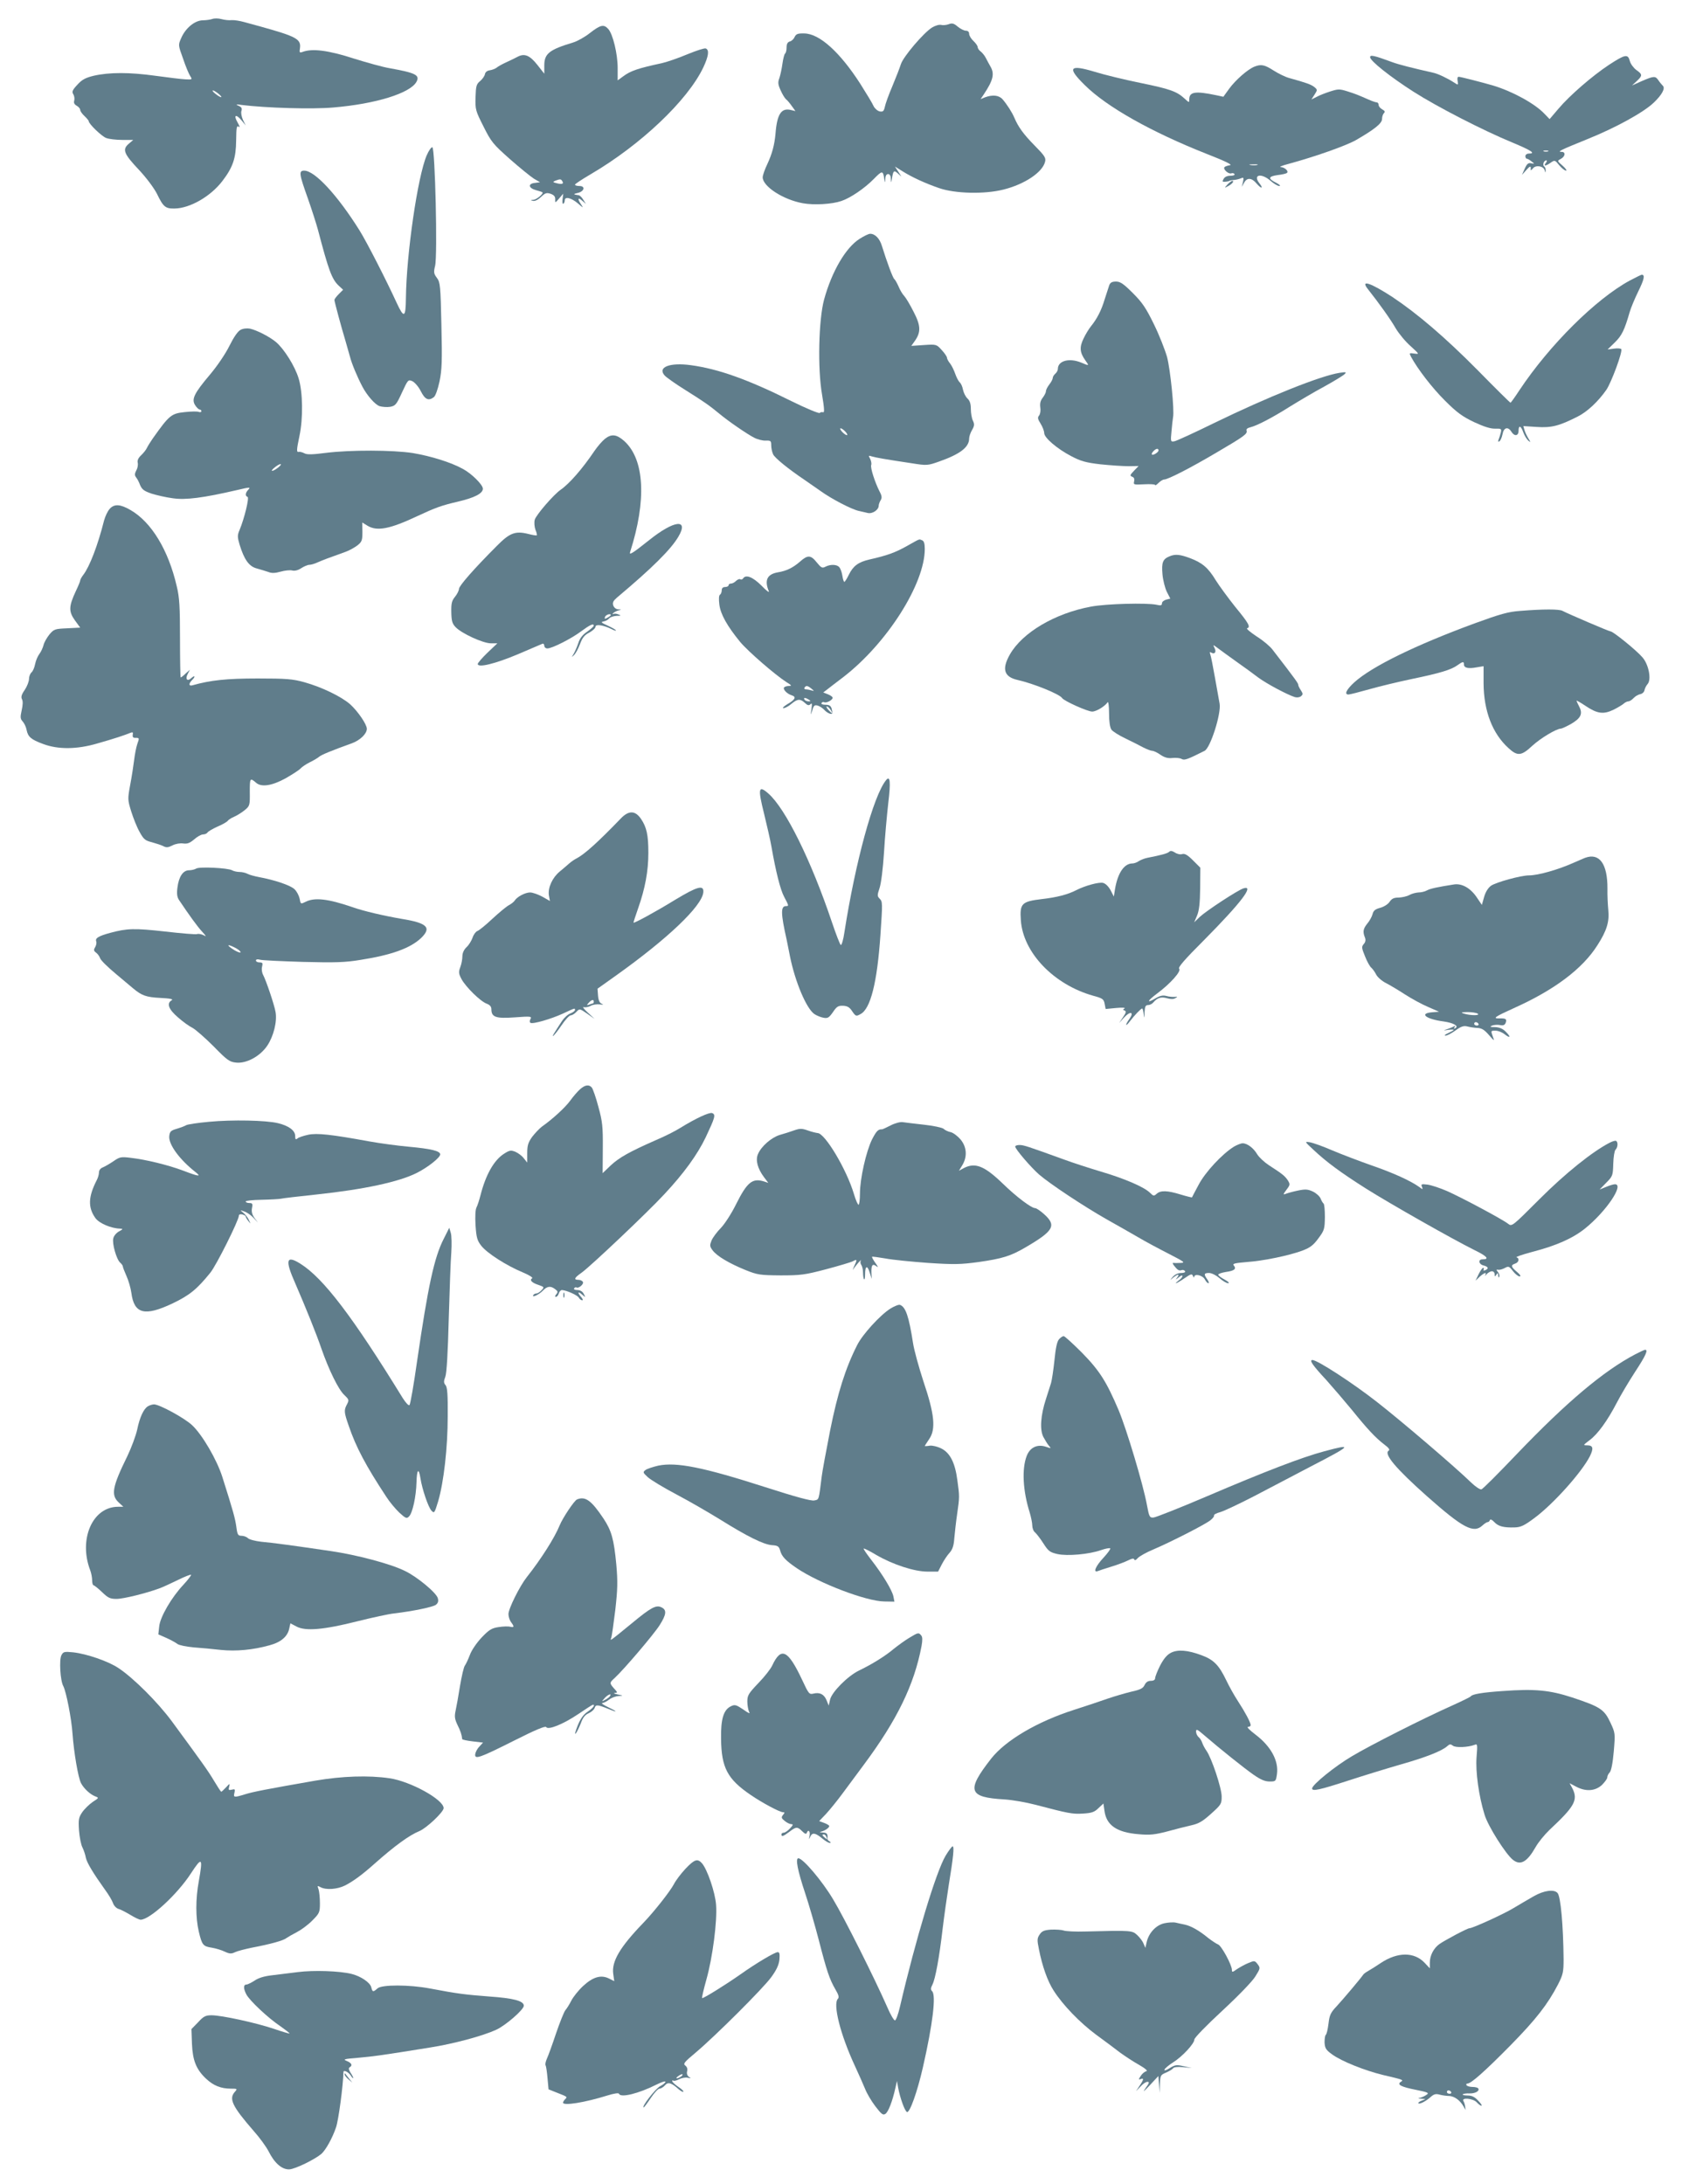
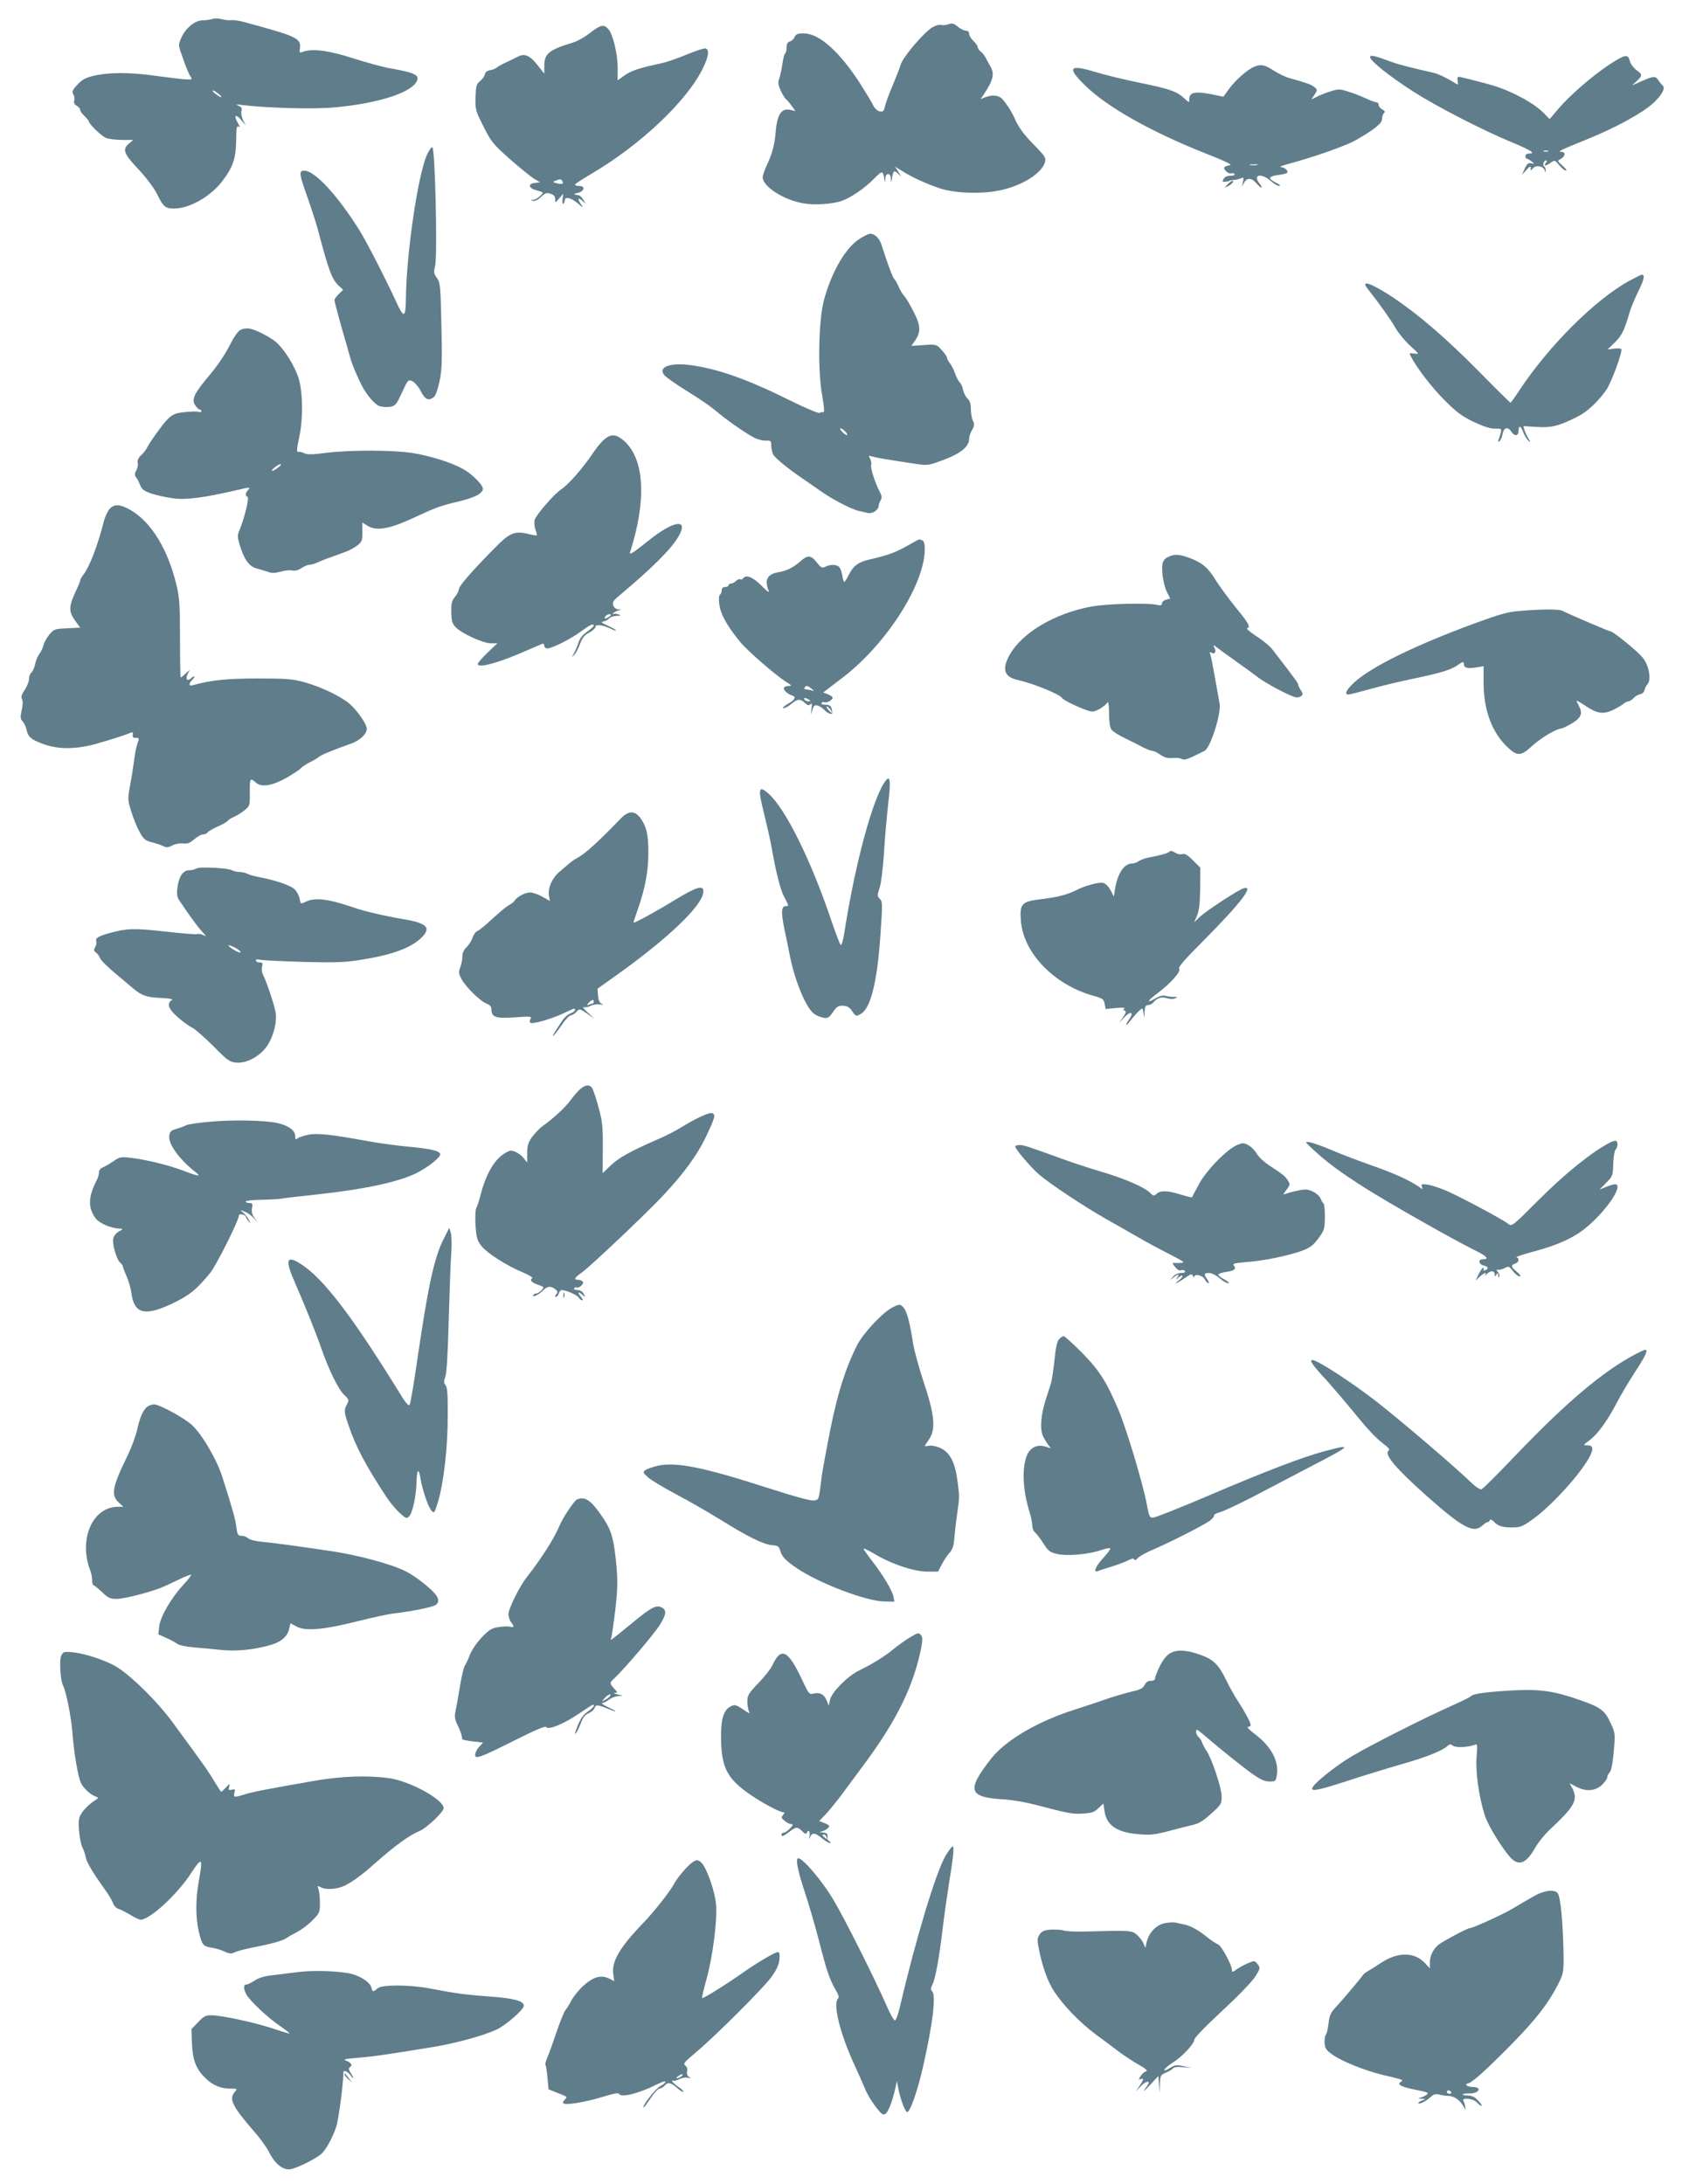
<svg xmlns="http://www.w3.org/2000/svg" version="1.0" width="994pt" height="1280pt" viewBox="0 0 994 1280" preserveAspectRatio="xMidYMid meet">
  <g transform="translate(0,1280) scale(0.1,-0.1)" fill="#607d8b" stroke="none">
    <path d="M1245 12689 c-11 -4 -37 -8 -57 -8 -47 -1 -101 -46 -126 -104 -18 -41 -18 -41 11 -121 15 -45 34 -90 42 -102 13 -20 12 -21 -28 -19 -23 1 -103 11 -177 21 -151 21 -269 21 -361 0 -49 -12 -69 -23 -96 -53 -29 -31 -33 -41 -23 -56 6 -10 8 -27 5 -37 -4 -13 1 -22 15 -30 11 -6 20 -17 20 -24 0 -7 11 -23 25 -36 14 -13 25 -27 25 -30 0 -16 77 -90 103 -99 16 -6 58 -11 93 -11 l65 0 -27 -23 c-38 -33 -29 -58 60 -152 44 -47 88 -106 106 -141 37 -77 50 -87 103 -86 90 1 212 71 281 162 61 80 79 133 80 237 1 78 3 89 16 80 8 -7 5 3 -8 26 -25 44 -9 51 25 10 l23 -28 -16 32 c-8 18 -13 42 -9 53 5 15 0 23 -17 30 -19 9 -16 10 17 5 146 -18 416 -26 538 -15 250 21 452 84 488 151 21 39 -6 52 -156 79 -38 6 -135 33 -215 58 -146 47 -239 59 -296 38 -19 -7 -20 -4 -16 22 7 53 -21 68 -233 127 -27 7 -70 19 -95 26 -25 7 -57 12 -72 11 -15 -2 -42 1 -60 6 -18 5 -42 5 -53 1z m36 -439 c31 -26 15 -26 -18 0 -14 11 -21 20 -15 20 5 0 20 -9 33 -20z" />
    <path d="M5560 12658 c-14 -5 -34 -7 -44 -4 -11 3 -35 -4 -53 -15 -50 -31 -169 -171 -183 -215 -7 -22 -29 -79 -50 -129 -21 -49 -41 -104 -44 -121 -6 -26 -11 -30 -30 -27 -13 3 -29 17 -36 31 -6 15 -42 74 -78 131 -119 185 -239 294 -328 295 -39 1 -48 -3 -57 -21 -5 -12 -18 -24 -28 -26 -13 -4 -19 -14 -19 -35 0 -17 -4 -33 -9 -36 -4 -3 -11 -29 -15 -58 -4 -29 -12 -67 -18 -85 -10 -26 -8 -39 7 -72 10 -23 24 -46 32 -53 8 -6 23 -24 34 -40 l21 -29 -25 6 c-58 15 -83 -23 -92 -140 -6 -65 -20 -117 -48 -177 -15 -31 -27 -66 -27 -77 0 -53 119 -131 235 -152 65 -12 171 -6 226 13 54 18 137 75 190 129 50 51 54 51 62 -1 4 -24 4 -24 6 3 0 17 7 27 16 27 9 0 16 -10 16 -27 2 -27 2 -27 6 -3 8 51 12 54 35 34 l21 -19 -19 30 -19 29 45 -28 c56 -35 132 -70 213 -98 94 -33 267 -37 378 -9 124 31 229 101 244 163 6 23 -2 35 -62 96 -65 66 -95 108 -118 162 -13 31 -43 78 -69 108 -21 24 -58 28 -102 12 l-27 -11 19 28 c55 83 64 120 39 163 -8 14 -20 36 -27 50 -7 14 -21 31 -30 38 -10 7 -18 19 -18 26 0 7 -11 23 -25 36 -14 13 -25 32 -25 42 0 11 -7 18 -19 18 -11 0 -32 11 -48 24 -22 19 -33 22 -53 14z" />
    <path d="M3458 12607 c-30 -24 -75 -49 -99 -56 -139 -42 -169 -65 -169 -134 l0 -49 -40 51 c-45 57 -76 70 -117 48 -15 -8 -46 -23 -68 -33 -22 -10 -47 -24 -55 -31 -8 -6 -26 -13 -40 -15 -15 -2 -26 -11 -28 -23 -2 -11 -15 -29 -28 -40 -22 -18 -25 -29 -27 -95 -2 -72 0 -79 47 -172 45 -90 56 -103 154 -190 58 -51 122 -103 141 -115 l36 -21 -30 -4 c-42 -4 -38 -30 5 -42 19 -5 37 -11 39 -13 9 -7 -34 -43 -53 -44 -18 -1 -19 -2 -3 -6 12 -3 30 6 48 23 25 24 33 26 57 18 19 -7 27 -16 26 -33 -1 -21 0 -21 23 6 l24 28 -4 -32 c-2 -18 0 -30 5 -27 4 3 8 12 8 20 0 24 38 15 77 -18 31 -27 34 -29 20 -8 -24 34 -21 47 5 24 l22 -19 -16 25 c-8 14 -21 26 -27 26 -32 4 -33 7 -6 13 39 8 48 41 11 41 -14 0 -26 3 -26 8 0 4 41 31 92 61 292 171 568 432 660 626 31 66 36 103 14 111 -7 3 -56 -13 -107 -34 -52 -22 -119 -45 -149 -52 -140 -30 -184 -45 -227 -77 l-33 -24 0 73 c0 82 -28 198 -55 228 -26 29 -45 25 -107 -23z m-163 -868 c11 -16 0 -21 -31 -13 -25 6 -26 8 -9 15 28 11 33 10 40 -2z" />
    <path d="M8030 12465 c0 -22 119 -116 255 -203 138 -88 406 -226 578 -297 113 -47 140 -65 97 -65 -11 0 -20 -7 -20 -15 0 -8 4 -15 8 -15 5 0 17 -7 28 -16 19 -15 19 -15 -2 -11 -17 4 -25 -3 -38 -32 l-16 -36 25 28 c23 26 29 27 26 2 -1 -5 5 -2 13 8 17 22 63 14 69 -11 4 -16 5 -16 6 0 0 9 -3 19 -9 23 -11 7 -2 35 12 35 6 0 5 -6 -2 -15 -17 -20 0 -19 29 2 23 16 25 15 50 -16 14 -17 32 -31 39 -31 7 0 -2 13 -20 29 -32 28 -32 28 -10 40 26 14 29 41 5 41 -29 0 -9 10 149 74 169 68 332 158 391 215 47 45 68 83 53 98 -6 6 -18 20 -26 32 -18 27 -27 26 -97 -4 l-58 -26 28 26 c34 32 34 39 -3 65 -16 12 -34 36 -38 53 -11 42 -27 39 -122 -23 -97 -64 -230 -179 -296 -257 l-52 -61 -29 30 c-56 60 -187 132 -303 167 -66 19 -190 51 -201 51 -7 0 -9 -10 -6 -25 4 -25 4 -25 -22 -8 -37 24 -93 51 -122 57 -120 27 -203 48 -240 62 -105 39 -129 44 -129 29z m1043 -552 c-7 -2 -19 -2 -25 0 -7 3 -2 5 12 5 14 0 19 -2 13 -5z" />
    <path d="M7351 12409 c-39 -16 -110 -78 -147 -129 l-34 -47 -42 9 c-124 26 -158 20 -158 -25 0 -20 -1 -19 -27 5 -46 42 -83 56 -259 92 -93 19 -213 48 -267 65 -150 45 -165 26 -59 -78 129 -128 391 -275 712 -402 110 -43 155 -65 139 -67 -13 -2 -28 -7 -32 -11 -12 -11 23 -43 39 -37 7 3 16 1 19 -4 4 -6 -7 -10 -24 -10 -19 0 -34 -7 -40 -19 -9 -15 -7 -18 12 -16 12 1 22 4 22 5 0 1 11 4 25 5 14 1 33 6 43 10 16 7 17 4 12 -21 l-7 -29 14 25 c17 31 45 28 73 -6 28 -32 42 -31 16 2 -40 51 11 62 66 14 18 -16 41 -30 51 -30 9 0 2 8 -17 18 -51 25 -49 38 7 46 27 3 52 9 55 13 11 10 -14 33 -37 34 -11 0 8 9 44 18 158 43 339 107 397 140 109 63 153 98 153 124 0 13 5 28 11 34 8 8 5 14 -10 22 -12 7 -21 18 -21 26 0 8 -5 15 -11 15 -6 0 -27 7 -47 16 -66 29 -76 33 -126 49 -45 14 -53 14 -100 -1 -28 -9 -64 -23 -80 -32 l-30 -15 18 28 c18 28 18 29 -1 45 -19 15 -47 25 -148 53 -22 6 -63 26 -91 44 -53 34 -73 38 -113 22z m17 -576 c-10 -2 -28 -2 -40 0 -13 2 -5 4 17 4 22 1 32 -1 23 -4z" />
    <path d="M2501 11890 c-53 -123 -119 -578 -122 -836 -1 -116 -11 -122 -54 -29 -62 135 -175 356 -218 425 -129 206 -262 350 -324 350 -33 0 -30 -19 21 -162 24 -68 50 -150 59 -183 63 -240 82 -292 123 -330 l25 -23 -26 -26 c-14 -14 -25 -29 -25 -34 0 -10 42 -165 64 -237 8 -27 20 -70 27 -95 10 -40 42 -117 73 -176 27 -51 73 -104 100 -114 16 -5 45 -7 63 -4 31 6 37 14 69 84 35 75 36 77 61 66 13 -6 36 -32 49 -58 25 -50 46 -59 77 -35 9 7 23 45 33 92 14 67 16 121 11 329 -5 232 -7 251 -26 277 -19 25 -20 34 -11 71 15 58 0 690 -16 695 -6 2 -21 -19 -33 -47z" />
    <path d="M7194 11719 c-19 -22 -19 -22 3 -10 24 12 39 31 25 31 -5 0 -17 -10 -28 -21z" />
    <path d="M5039 11401 c-82 -51 -164 -192 -209 -356 -32 -117 -39 -405 -12 -558 13 -78 15 -106 6 -103 -6 2 -15 1 -20 -4 -5 -4 -80 27 -167 70 -253 126 -426 188 -588 210 -124 17 -198 -12 -153 -61 10 -11 65 -50 123 -86 110 -69 137 -88 199 -139 53 -44 161 -118 202 -139 19 -10 50 -18 67 -17 30 1 33 -1 33 -28 0 -16 5 -39 11 -52 9 -21 89 -86 184 -150 22 -15 65 -45 95 -66 62 -45 181 -107 223 -116 15 -3 38 -9 52 -12 28 -7 65 18 65 43 0 7 5 21 11 31 9 14 8 26 -6 52 -27 53 -55 139 -49 155 3 7 0 23 -6 36 -11 20 -11 21 11 14 24 -7 74 -16 234 -40 87 -14 93 -13 158 10 123 43 177 84 177 135 0 12 8 35 17 50 14 24 15 34 5 55 -7 14 -12 45 -12 69 0 30 -6 48 -20 61 -11 10 -22 33 -26 51 -3 18 -12 38 -20 44 -7 7 -18 28 -25 48 -7 20 -20 48 -30 61 -11 13 -19 29 -19 35 0 6 -14 27 -31 45 -30 33 -31 34 -104 29 l-74 -5 20 28 c37 52 36 90 -6 171 -20 40 -45 82 -55 93 -11 11 -26 37 -34 57 -9 20 -20 39 -24 42 -9 5 -45 104 -73 194 -13 44 -40 72 -69 72 -9 0 -36 -13 -61 -29z m-84 -1131 c10 -11 14 -20 8 -20 -5 0 -18 9 -28 20 -10 11 -14 20 -8 20 5 0 18 -9 28 -20z" />
    <path d="M9552 11156 c-199 -108 -471 -378 -647 -643 -26 -40 -50 -73 -52 -73 -3 0 -89 85 -191 189 -193 195 -355 333 -502 431 -128 83 -188 103 -144 47 68 -86 135 -180 164 -231 19 -32 59 -80 88 -105 51 -47 52 -47 21 -43 -30 4 -31 4 -19 -19 38 -71 125 -184 200 -258 69 -69 101 -92 170 -125 58 -27 97 -39 123 -38 36 1 38 -1 33 -23 -3 -13 -9 -31 -13 -41 -4 -11 -3 -15 5 -10 6 4 14 22 18 41 7 40 32 47 52 15 17 -28 42 -26 42 5 0 35 14 31 28 -9 7 -19 20 -40 29 -48 15 -12 15 -11 1 12 -9 14 -19 36 -23 49 l-7 24 78 -5 c87 -6 132 6 239 60 57 28 122 89 170 158 29 43 96 223 87 238 -2 4 -22 6 -42 3 l-38 -5 43 42 c40 39 56 72 86 176 7 25 30 80 51 123 35 71 40 97 20 97 -4 0 -35 -16 -70 -34z" />
-     <path d="M6501 11128 c-4 -13 -16 -50 -27 -83 -19 -64 -45 -114 -80 -157 -12 -15 -32 -47 -44 -73 -24 -50 -22 -80 11 -127 24 -33 23 -33 -24 -13 -70 29 -137 11 -137 -37 0 -9 -7 -21 -15 -28 -8 -7 -15 -18 -15 -25 0 -7 -9 -24 -20 -38 -11 -14 -20 -32 -20 -40 0 -8 -9 -25 -19 -38 -13 -17 -17 -33 -14 -56 3 -19 0 -39 -7 -48 -10 -12 -8 -21 9 -48 12 -19 21 -44 21 -55 0 -27 74 -91 158 -135 55 -29 85 -38 172 -48 58 -6 132 -11 164 -11 l59 1 -27 -28 c-24 -25 -25 -29 -10 -35 11 -4 14 -13 11 -27 -5 -20 -2 -20 59 -17 35 2 64 0 64 -4 0 -5 9 1 20 12 11 11 26 20 33 20 22 0 153 67 307 158 162 95 183 110 176 129 -3 8 5 15 22 19 40 10 127 55 233 122 52 32 141 85 199 116 58 32 112 65 120 73 13 13 10 14 -30 8 -113 -18 -417 -140 -730 -292 -118 -58 -225 -107 -237 -109 -22 -4 -23 -2 -17 58 3 35 7 72 9 82 9 42 -16 282 -35 354 -12 42 -46 129 -77 192 -46 94 -67 126 -123 182 -55 55 -74 68 -99 68 -24 0 -34 -6 -40 -22z m289 -968 c0 -5 -9 -14 -20 -20 -22 -12 -27 -1 -8 18 14 14 28 16 28 2z" />
    <path d="M1410 10867 c-16 -8 -39 -41 -65 -93 -23 -47 -72 -119 -115 -170 -93 -110 -109 -144 -86 -179 9 -14 21 -25 26 -25 6 0 10 -4 10 -10 0 -5 -7 -7 -15 -4 -9 4 -45 3 -82 -1 -79 -8 -91 -18 -188 -155 -13 -19 -29 -44 -34 -55 -5 -11 -20 -30 -34 -43 -16 -15 -23 -30 -20 -43 3 -11 0 -32 -8 -45 -10 -20 -11 -29 -1 -42 7 -9 15 -24 18 -32 14 -38 24 -46 73 -63 29 -9 85 -22 124 -27 75 -11 178 2 380 49 72 17 77 17 62 1 -18 -19 -19 -37 -4 -42 11 -4 -19 -127 -47 -194 -13 -30 -13 -41 0 -85 27 -88 55 -128 100 -140 23 -6 53 -16 69 -21 19 -8 40 -7 72 2 24 7 55 10 67 7 15 -4 35 1 53 13 17 11 38 20 48 20 11 0 33 7 50 15 30 13 58 24 162 61 23 8 54 26 70 38 26 21 29 29 29 79 l-1 55 31 -19 c56 -34 132 -19 291 56 107 50 143 63 238 85 98 23 147 48 147 76 0 23 -65 88 -117 116 -71 39 -187 75 -294 93 -116 18 -365 19 -509 1 -77 -10 -110 -11 -125 -3 -11 6 -26 10 -32 9 -16 -4 -16 7 2 93 22 103 20 258 -5 338 -22 72 -85 172 -132 212 -38 32 -113 70 -153 79 -17 3 -41 1 -55 -7z m220 -807 c-33 -26 -52 -25 -21 0 13 11 28 20 35 20 6 0 0 -9 -14 -20z" />
    <path d="M3545 10228 c-15 -12 -43 -44 -62 -72 -68 -101 -145 -190 -197 -226 -42 -29 -145 -149 -152 -176 -4 -15 -2 -41 4 -58 7 -16 10 -31 8 -33 -2 -2 -24 1 -50 8 -76 19 -109 6 -184 -70 -136 -136 -222 -235 -222 -252 0 -9 -10 -30 -23 -46 -19 -23 -23 -39 -22 -90 1 -51 5 -67 25 -88 35 -37 161 -95 207 -95 l38 0 -58 -55 c-31 -30 -57 -60 -57 -66 0 -24 102 1 233 56 72 31 138 59 145 62 6 3 12 -2 12 -11 0 -9 8 -16 18 -16 28 0 142 58 199 101 50 37 73 48 73 32 -1 -5 -18 -20 -39 -35 -26 -17 -43 -39 -51 -65 -7 -21 -19 -49 -27 -63 -14 -23 -14 -24 1 -9 9 8 25 37 35 64 14 38 27 54 55 68 20 11 36 26 36 34 0 17 46 10 93 -13 15 -8 27 -12 27 -9 0 4 -21 16 -47 28 -38 17 -44 22 -26 25 12 2 27 10 33 18 7 8 27 14 44 15 26 0 28 2 11 8 -11 5 -24 6 -30 3 -7 -3 -7 -1 0 6 6 5 19 12 30 15 19 4 18 5 -2 6 -13 1 -24 10 -29 23 -5 17 0 27 22 46 206 173 316 282 360 357 63 107 -25 97 -171 -20 -98 -78 -119 -91 -112 -70 97 302 85 542 -34 650 -45 40 -75 44 -114 13z m35 -1033 c0 -2 -9 -9 -20 -15 -16 -9 -18 -8 -14 5 5 13 34 22 34 10z" />
    <path d="M643 9818 c-12 -13 -26 -43 -33 -68 -37 -147 -85 -271 -122 -319 -10 -13 -18 -28 -18 -33 0 -5 -12 -34 -26 -63 -41 -88 -42 -118 -6 -169 l32 -44 -76 -4 c-73 -3 -78 -5 -105 -37 -15 -19 -31 -47 -34 -62 -4 -15 -14 -38 -24 -51 -10 -13 -21 -39 -25 -59 -4 -21 -13 -42 -21 -49 -8 -7 -15 -24 -15 -39 0 -14 -11 -43 -25 -64 -19 -27 -23 -42 -16 -55 6 -11 5 -34 -2 -65 -9 -40 -8 -50 6 -65 9 -10 20 -32 23 -50 8 -40 26 -56 97 -82 88 -33 198 -32 317 3 99 28 162 49 193 62 15 6 18 4 15 -11 -2 -14 3 -19 18 -18 21 0 21 -2 9 -35 -7 -20 -15 -63 -19 -96 -4 -33 -14 -98 -23 -145 -15 -82 -15 -87 6 -155 12 -38 33 -92 49 -120 24 -44 33 -51 73 -61 25 -7 56 -17 67 -23 17 -9 28 -8 53 5 18 9 45 14 63 11 24 -3 38 2 64 24 18 16 41 29 52 29 10 0 22 5 26 11 3 6 30 22 59 35 29 12 56 28 60 34 3 5 21 17 38 24 18 8 45 25 62 39 29 24 30 28 29 106 0 82 1 85 38 53 31 -26 92 -17 172 27 40 23 79 48 87 57 7 8 31 25 53 36 23 11 48 26 56 33 14 12 75 37 192 79 49 18 88 56 88 85 0 26 -52 102 -97 143 -52 46 -166 101 -269 130 -69 19 -104 22 -274 22 -182 0 -276 -10 -382 -40 -22 -6 -23 9 -3 30 22 21 18 32 -4 12 -24 -22 -37 -5 -20 26 l12 23 -25 -22 c-13 -13 -26 -23 -29 -23 -2 0 -4 102 -4 227 0 187 -3 242 -19 307 -49 213 -149 377 -271 447 -60 35 -95 37 -122 7z" />
    <path d="M5315 9600 c-68 -38 -114 -55 -220 -79 -65 -15 -95 -38 -120 -89 -11 -23 -23 -41 -26 -42 -4 0 -9 16 -12 36 -3 20 -11 42 -18 50 -14 17 -52 18 -81 3 -19 -10 -25 -7 -51 25 -35 44 -53 45 -98 5 -40 -35 -79 -55 -130 -63 -63 -11 -80 -46 -53 -111 4 -11 -15 4 -43 33 -51 51 -92 67 -108 42 -4 -6 -11 -8 -16 -5 -5 4 -16 -1 -25 -9 -8 -9 -22 -16 -30 -16 -8 0 -14 -4 -14 -10 0 -5 -9 -10 -20 -10 -13 0 -20 -7 -20 -19 0 -11 -5 -23 -10 -26 -7 -4 -8 -26 -4 -58 7 -57 46 -126 122 -219 47 -56 205 -193 272 -236 30 -18 32 -22 13 -22 -12 0 -24 -4 -28 -9 -7 -12 19 -38 46 -46 28 -9 19 -26 -27 -52 -21 -13 -31 -23 -22 -23 9 0 30 11 46 25 36 30 52 31 79 6 16 -15 23 -17 33 -8 9 9 10 3 6 -28 -6 -40 -6 -40 5 -7 8 28 13 32 32 27 12 -4 29 -15 38 -25 16 -18 43 -30 47 -20 1 3 -1 15 -4 28 -5 16 -14 22 -36 22 -17 0 -27 4 -23 10 4 6 10 8 15 5 12 -7 50 12 50 26 0 5 -12 14 -27 20 l-28 11 21 16 c12 9 56 44 99 76 255 198 475 545 475 749 0 32 -5 47 -16 51 -19 7 -7 12 -89 -34z m-559 -836 c17 -14 17 -15 1 -10 -10 3 -25 6 -33 6 -9 0 -12 5 -9 10 9 14 18 13 41 -6z m-16 -64 c13 -8 13 -10 -2 -10 -9 0 -20 5 -23 10 -8 13 5 13 25 0z m128 -60 c7 -11 11 -20 9 -20 -2 0 -12 9 -22 20 -10 11 -14 20 -9 20 5 0 15 -9 22 -20z" />
    <path d="M6855 9540 c-40 -16 -48 -36 -42 -105 3 -35 15 -82 26 -104 l20 -39 -24 -6 c-14 -4 -25 -13 -25 -22 0 -12 -7 -14 -32 -8 -58 12 -295 6 -384 -11 -211 -39 -402 -152 -475 -280 -49 -86 -35 -132 46 -150 93 -21 246 -83 260 -106 11 -17 149 -79 176 -79 24 0 74 30 91 55 4 5 8 -24 8 -65 0 -48 5 -83 14 -96 8 -11 45 -34 83 -52 37 -18 85 -42 105 -53 20 -10 43 -19 51 -19 8 0 30 -10 48 -23 25 -17 45 -22 71 -19 20 2 44 0 54 -6 16 -9 35 -2 134 48 34 17 98 218 88 276 -3 16 -15 84 -27 151 -12 68 -24 130 -28 139 -4 12 -3 15 5 10 21 -13 33 3 20 27 -11 21 -9 20 23 -4 19 -14 68 -50 109 -79 41 -29 98 -70 125 -91 49 -36 167 -99 213 -114 13 -4 29 -2 37 5 12 10 12 15 -1 35 -9 13 -15 27 -15 30 2 8 -12 28 -151 208 -15 20 -57 55 -94 78 -36 24 -61 45 -55 47 22 7 10 29 -69 125 -43 54 -95 125 -115 157 -44 73 -79 102 -150 129 -59 22 -87 25 -120 11z" />
    <path d="M8910 9220 c-71 -5 -116 -18 -270 -74 -347 -128 -598 -251 -702 -344 -47 -43 -61 -72 -35 -72 8 0 63 14 123 31 60 17 172 44 249 60 164 34 230 54 266 80 32 23 39 24 39 5 0 -20 25 -26 73 -17 l42 7 0 -100 c1 -163 52 -295 146 -380 53 -49 76 -46 140 14 48 44 141 100 167 100 5 0 31 12 57 26 59 34 73 60 51 102 -9 17 -16 33 -16 36 0 2 23 -11 50 -29 71 -48 107 -53 167 -24 26 13 54 30 61 37 7 6 19 12 26 12 7 0 21 9 30 19 10 11 28 21 39 23 12 2 23 12 25 23 2 11 10 27 18 36 24 26 7 115 -30 157 -35 41 -172 152 -187 152 -9 0 -249 103 -281 120 -19 11 -112 11 -248 0z" />
    <path d="M5193 8228 c-74 -91 -180 -481 -244 -891 -6 -43 -16 -76 -21 -75 -5 2 -28 62 -52 133 -121 360 -272 667 -373 755 -58 51 -62 30 -25 -118 17 -70 37 -156 43 -192 26 -148 52 -253 75 -296 28 -53 28 -54 10 -54 -31 0 -30 -44 4 -195 4 -22 14 -67 20 -100 30 -148 95 -303 142 -337 13 -9 37 -19 53 -22 26 -5 33 -1 57 33 22 33 31 38 59 37 25 -1 39 -9 54 -33 20 -29 23 -30 48 -16 59 30 98 185 117 463 13 190 13 196 -5 214 -14 14 -14 20 0 62 9 27 20 113 26 208 5 88 17 219 25 290 15 124 11 164 -13 134z" />
    <path d="M3638 8003 c-134 -139 -212 -209 -258 -233 -14 -7 -34 -21 -45 -31 -11 -10 -35 -30 -54 -46 -43 -35 -71 -95 -64 -140 l6 -33 -44 25 c-24 13 -57 25 -72 25 -29 0 -76 -25 -90 -47 -4 -7 -20 -20 -35 -28 -15 -8 -58 -44 -97 -80 -38 -36 -78 -68 -87 -71 -9 -3 -22 -20 -28 -38 -6 -18 -22 -44 -35 -56 -16 -15 -25 -35 -25 -54 0 -16 -5 -45 -12 -63 -11 -29 -10 -39 7 -71 25 -46 111 -131 148 -144 18 -7 27 -17 27 -32 0 -47 26 -56 137 -48 94 7 101 6 92 -10 -5 -9 -5 -19 0 -22 13 -9 120 22 190 54 71 33 71 34 71 21 0 -5 -12 -14 -27 -20 -16 -6 -37 -26 -49 -44 -11 -17 -29 -44 -38 -59 -36 -55 -6 -27 34 32 22 33 47 60 55 60 8 0 23 9 33 20 19 20 19 20 63 -10 l44 -31 -40 37 c-22 20 -33 35 -24 32 8 -3 26 0 40 7 13 8 38 11 54 9 21 -3 25 -2 11 4 -12 5 -19 21 -21 48 l-3 40 111 79 c300 214 500 404 509 485 5 47 -34 36 -165 -43 -114 -70 -239 -138 -244 -134 -1 1 11 39 27 84 41 116 60 218 60 325 0 105 -10 150 -43 199 -34 50 -72 51 -119 2z m-158 -1073 c0 -5 -2 -10 -4 -10 -2 0 -12 -3 -22 -7 -16 -6 -17 -5 -4 10 17 19 30 22 30 7z" />
    <path d="M6852 7808 c-9 -9 -45 -19 -127 -35 -16 -3 -39 -12 -50 -19 -11 -8 -28 -14 -38 -14 -48 0 -86 -55 -102 -150 l-7 -44 -19 37 c-12 22 -29 39 -44 43 -24 6 -105 -16 -156 -42 -50 -26 -115 -43 -204 -53 -117 -14 -129 -26 -122 -124 13 -190 193 -377 423 -442 56 -15 63 -20 68 -47 l6 -31 62 6 c34 3 56 2 49 -3 -11 -6 -11 -8 0 -12 11 -4 9 -13 -9 -39 l-23 -34 28 31 c36 40 62 35 33 -6 -28 -39 -25 -51 3 -14 24 32 64 74 71 74 3 0 7 -15 9 -32 3 -29 4 -27 5 10 2 34 6 42 21 42 10 0 24 7 31 16 23 27 46 34 80 24 21 -6 39 -6 49 1 14 8 13 9 -4 7 -11 -1 -33 1 -48 5 -21 6 -38 2 -64 -13 -56 -33 -50 -16 9 28 77 57 143 131 129 145 -8 8 31 53 144 166 219 221 299 326 233 305 -33 -10 -217 -131 -256 -167 l-33 -32 17 40 c12 29 17 72 18 160 l1 120 -43 43 c-32 32 -48 41 -63 37 -11 -4 -30 0 -43 9 -16 10 -26 12 -34 4z" />
-     <path d="M9290 7773 c-8 -3 -37 -16 -65 -28 -91 -41 -210 -75 -264 -75 -47 0 -193 -40 -223 -61 -17 -13 -32 -37 -40 -66 l-13 -46 -27 40 c-37 57 -88 87 -136 80 -95 -15 -139 -24 -159 -35 -12 -7 -34 -12 -50 -12 -15 -1 -39 -7 -53 -15 -14 -8 -42 -14 -62 -15 -29 0 -41 -6 -54 -25 -9 -14 -33 -29 -55 -35 -30 -8 -40 -17 -45 -38 -4 -15 -18 -40 -31 -55 -24 -30 -27 -48 -13 -82 5 -13 3 -26 -7 -37 -14 -16 -13 -23 7 -72 12 -31 29 -61 37 -67 8 -7 21 -25 29 -41 8 -15 33 -37 57 -49 23 -12 74 -42 112 -67 39 -25 99 -58 135 -73 l64 -28 -39 -3 c-80 -6 -40 -40 66 -54 56 -8 90 -26 69 -39 -9 -6 -11 -4 -5 5 6 9 4 11 -4 5 -7 -4 -25 -11 -39 -16 -25 -8 -25 -9 6 -4 17 2 32 2 32 0 0 -3 -15 -11 -32 -19 -18 -8 -26 -15 -17 -15 9 -1 35 13 59 30 33 24 48 29 69 24 14 -4 41 -8 60 -9 25 -1 41 -11 67 -41 31 -36 34 -37 24 -12 -13 38 -14 37 16 37 14 0 37 -9 51 -20 35 -27 40 -18 8 14 -18 18 -37 26 -63 27 -29 0 -33 2 -17 9 11 4 32 6 46 3 19 -4 28 0 33 12 9 23 2 28 -35 27 -44 -1 -29 9 81 59 239 107 405 231 493 371 54 84 70 137 63 205 -3 32 -6 88 -5 125 1 146 -47 212 -131 181z m-630 -913 c19 -12 -42 -12 -80 0 -21 7 -17 8 20 9 25 0 52 -4 60 -9z m5 -60 c3 -5 -1 -10 -9 -10 -9 0 -16 5 -16 10 0 6 4 10 9 10 6 0 13 -4 16 -10z" />
    <path d="M1150 7710 c-8 -5 -27 -10 -42 -10 -35 0 -60 -37 -68 -101 -5 -37 -2 -56 9 -73 59 -88 108 -156 135 -185 26 -29 28 -32 8 -21 -13 6 -30 9 -37 6 -8 -3 -92 4 -187 15 -180 20 -223 19 -323 -8 -69 -19 -88 -31 -81 -50 3 -8 0 -23 -6 -33 -10 -16 -9 -22 4 -32 10 -7 21 -22 25 -34 4 -12 46 -53 93 -92 47 -39 92 -77 100 -84 50 -42 77 -52 159 -56 58 -3 79 -7 67 -14 -31 -18 -18 -53 37 -100 28 -25 67 -53 86 -62 18 -10 74 -59 123 -108 79 -81 93 -91 131 -95 61 -7 142 37 184 100 36 54 58 140 48 196 -7 42 -55 184 -73 218 -7 13 -10 34 -6 48 5 21 3 25 -15 25 -12 0 -21 5 -21 11 0 7 9 9 23 5 12 -4 126 -9 252 -13 191 -5 249 -3 339 12 179 28 291 68 354 128 63 61 36 88 -113 112 -104 18 -222 45 -290 69 -142 49 -222 58 -274 31 -29 -14 -29 -14 -35 19 -4 18 -17 43 -30 55 -24 23 -116 54 -208 71 -26 5 -56 13 -67 19 -11 6 -32 11 -46 11 -14 0 -35 4 -45 10 -25 14 -192 22 -210 10z m230 -465 c17 -9 30 -20 30 -25 0 -5 -16 0 -35 11 -51 31 -47 41 5 14z" />
    <path d="M3400 6417 c-14 -12 -40 -42 -58 -67 -30 -41 -103 -108 -167 -153 -14 -11 -39 -37 -56 -59 -24 -34 -29 -51 -29 -96 l0 -55 -20 25 c-10 14 -33 31 -49 38 -27 11 -35 9 -65 -10 -60 -37 -109 -123 -140 -245 -7 -27 -17 -59 -23 -70 -7 -13 -9 -52 -6 -105 5 -74 10 -90 34 -121 35 -44 148 -116 242 -155 38 -16 62 -31 56 -35 -17 -10 -3 -26 37 -39 34 -12 35 -13 18 -31 -9 -10 -23 -19 -30 -19 -7 0 -15 -4 -18 -9 -12 -19 33 2 55 25 26 27 46 30 73 9 16 -12 17 -17 6 -30 -8 -9 -8 -15 -2 -15 6 0 14 9 17 20 3 11 12 20 18 20 27 -1 91 -30 99 -44 5 -9 14 -16 20 -16 6 0 4 8 -5 18 -24 27 -21 38 4 16 22 -19 22 -19 10 4 -7 14 -21 22 -37 22 -14 0 -23 4 -19 10 4 6 10 8 14 5 13 -7 45 21 37 33 -4 7 -16 12 -27 12 -28 0 -23 12 20 42 52 37 387 354 484 459 115 123 194 232 243 334 55 117 60 133 38 142 -17 6 -95 -30 -189 -88 -27 -17 -90 -49 -140 -70 -155 -68 -217 -103 -266 -149 l-47 -45 1 145 c1 127 -2 157 -26 244 -14 54 -32 104 -38 112 -16 20 -40 17 -69 -9z" />
    <path d="M1225 6226 c-66 -6 -126 -15 -134 -20 -8 -5 -32 -14 -55 -21 -35 -10 -41 -16 -44 -43 -5 -48 60 -137 153 -210 37 -29 22 -28 -72 8 -88 33 -219 65 -308 75 -56 7 -64 5 -100 -20 -22 -15 -50 -31 -62 -36 -14 -5 -23 -17 -23 -30 0 -11 -6 -33 -14 -47 -49 -96 -51 -158 -7 -220 22 -31 93 -61 145 -62 18 -1 18 -3 -6 -16 -15 -8 -31 -26 -34 -41 -8 -30 19 -125 41 -143 8 -7 15 -17 15 -22 0 -5 10 -30 21 -55 12 -26 25 -71 29 -100 16 -123 78 -139 242 -61 98 47 142 82 221 180 35 43 167 307 167 334 0 7 8 10 20 7 11 -3 20 -8 20 -12 0 -4 7 -16 16 -27 14 -18 14 -18 3 6 -6 14 -21 33 -33 43 -21 17 -21 17 7 7 15 -5 39 -22 53 -37 l26 -28 -21 28 c-14 20 -18 37 -14 58 5 25 2 29 -16 29 -11 0 -21 4 -21 9 0 5 41 9 92 10 51 1 101 4 113 6 11 3 106 14 210 25 281 30 483 74 587 126 64 32 138 90 138 109 0 20 -53 33 -185 45 -66 6 -169 20 -230 31 -224 41 -307 50 -359 39 -27 -6 -56 -15 -63 -22 -10 -8 -13 -5 -13 15 0 32 -38 60 -101 75 -70 17 -268 21 -404 8z" />
-     <path d="M5220 6205 c-25 -13 -47 -23 -50 -23 -23 1 -33 -9 -59 -59 -35 -71 -71 -231 -71 -318 0 -36 -4 -65 -8 -65 -5 0 -17 28 -27 62 -43 145 -170 357 -213 358 -9 1 -35 7 -57 15 -34 12 -46 13 -80 1 -22 -8 -60 -20 -85 -27 -49 -15 -109 -67 -128 -113 -15 -35 -2 -84 36 -135 l25 -33 -24 8 c-69 22 -100 -3 -165 -133 -26 -53 -66 -115 -89 -139 -23 -23 -48 -57 -55 -74 -11 -28 -11 -34 7 -58 25 -33 95 -75 193 -115 70 -28 84 -30 205 -31 118 0 142 3 267 36 75 20 146 41 157 47 25 14 26 10 6 -32 -8 -18 -10 -24 -3 -13 19 27 51 63 43 48 -4 -7 -2 -18 3 -25 5 -7 10 -27 10 -46 1 -45 12 -54 12 -9 0 50 13 56 27 11 l12 -38 -2 37 c-1 45 7 55 30 37 11 -9 10 -3 -6 19 -13 18 -22 35 -20 37 2 2 38 -3 79 -10 41 -8 154 -19 250 -26 152 -10 190 -9 294 5 140 20 189 35 276 86 166 97 183 128 110 194 -22 20 -46 36 -53 36 -22 0 -110 66 -189 143 -109 105 -162 126 -229 92 l-29 -16 20 33 c30 50 26 106 -10 150 -16 19 -42 39 -57 43 -16 3 -35 12 -43 20 -8 7 -60 18 -115 24 -55 6 -111 13 -125 15 -14 2 -45 -6 -70 -19z" />
    <path d="M9435 6104 c-103 -53 -262 -181 -412 -331 -162 -162 -162 -162 -185 -144 -35 27 -273 154 -357 191 -41 18 -93 35 -115 38 -35 4 -39 3 -32 -13 6 -17 5 -17 -16 -1 -52 37 -151 82 -278 126 -74 26 -179 66 -233 89 -53 23 -112 44 -130 47 -32 5 -32 5 23 -46 76 -71 157 -131 307 -226 136 -86 506 -296 635 -360 74 -36 89 -54 47 -54 -28 0 -23 -29 6 -36 28 -7 32 -19 9 -28 -8 -3 -12 -2 -9 4 3 6 2 10 -3 10 -4 0 -16 -17 -26 -37 l-18 -38 24 23 c27 24 43 29 33 10 -4 -7 0 -5 8 5 8 9 22 17 31 17 9 0 16 -8 16 -17 0 -15 2 -16 10 -3 8 12 10 12 11 -5 0 -11 3 -14 6 -7 3 7 -1 20 -8 28 -11 13 -10 15 2 13 7 -2 25 3 38 10 22 12 26 11 48 -18 13 -17 31 -31 39 -31 10 0 4 10 -15 26 -36 30 -38 40 -11 49 22 7 27 31 8 37 -6 2 34 16 90 31 143 37 240 80 312 138 123 99 231 259 175 259 -9 0 -32 -7 -53 -16 l-37 -15 39 40 c38 38 39 43 41 111 1 39 7 76 13 82 14 14 16 44 4 52 -5 3 -21 -2 -37 -10z" />
    <path d="M7233 6081 c-70 -43 -170 -151 -208 -224 -21 -39 -39 -73 -39 -74 -1 -1 -31 6 -67 17 -78 24 -117 25 -140 4 -16 -14 -19 -14 -39 6 -34 34 -151 84 -287 124 -67 20 -166 52 -220 72 -210 76 -233 84 -258 84 -14 0 -25 -4 -25 -9 0 -15 93 -123 140 -164 65 -56 263 -187 395 -262 66 -37 150 -85 188 -107 37 -22 115 -64 174 -94 95 -49 102 -54 72 -55 -19 -1 -38 -1 -43 0 -5 1 -3 -6 5 -16 20 -26 30 -32 45 -26 6 2 15 0 19 -6 4 -7 -5 -11 -23 -11 -18 0 -36 -9 -48 -22 -19 -23 -19 -23 2 -5 11 9 24 17 29 17 4 0 1 -8 -6 -17 -11 -15 -10 -14 9 1 12 11 22 14 22 8 0 -6 -10 -18 -22 -26 -12 -9 -19 -16 -16 -16 4 0 27 13 50 29 38 26 44 28 50 13 4 -9 7 -11 7 -5 1 21 49 10 62 -14 7 -13 16 -23 21 -23 5 0 2 10 -6 22 -22 31 -20 38 10 38 15 0 41 -13 61 -30 18 -16 41 -30 51 -30 10 1 1 9 -20 21 -21 11 -38 24 -38 29 0 5 20 12 45 16 50 7 63 18 46 38 -9 11 6 14 75 20 99 7 245 37 327 67 46 18 64 31 94 72 35 47 37 55 38 125 0 40 -3 76 -8 79 -4 3 -12 16 -17 29 -5 13 -26 32 -45 41 -30 14 -44 15 -88 6 -29 -6 -61 -15 -71 -19 -17 -7 -17 -4 4 24 22 29 22 32 7 56 -18 26 -32 37 -111 88 -27 18 -57 46 -68 64 -21 36 -58 64 -85 64 -10 0 -32 -9 -50 -19z" />
    <path d="M2601 5541 c-56 -109 -92 -275 -157 -721 -19 -135 -39 -249 -44 -254 -5 -5 -21 12 -39 40 -294 478 -465 703 -600 788 -84 53 -92 23 -30 -116 61 -141 123 -294 153 -382 43 -123 99 -238 133 -270 28 -27 30 -30 17 -55 -19 -35 -18 -47 10 -127 43 -126 100 -233 219 -414 19 -30 54 -72 77 -94 37 -34 44 -37 57 -23 21 20 42 118 44 200 2 76 13 88 23 25 10 -65 46 -171 65 -191 16 -17 18 -14 39 55 33 113 56 314 56 499 1 125 -2 170 -13 182 -11 13 -11 23 -1 49 8 21 15 142 20 338 5 168 11 343 15 390 3 47 2 99 -3 115 l-9 30 -32 -64z" />
    <path d="M3302 5210 c0 -14 2 -19 5 -12 2 6 2 18 0 25 -3 6 -5 1 -5 -13z" />
    <path d="M5218 5131 c-60 -38 -163 -151 -194 -213 -69 -136 -115 -282 -159 -502 -24 -122 -46 -242 -49 -268 -18 -143 -15 -135 -44 -141 -18 -4 -113 22 -287 78 -364 117 -520 148 -627 126 -30 -7 -64 -18 -74 -25 -17 -13 -17 -15 12 -42 17 -16 93 -62 169 -102 76 -40 191 -107 256 -147 157 -98 253 -146 303 -150 34 -2 41 -7 48 -30 9 -36 32 -60 98 -105 130 -88 407 -194 513 -195 l59 -1 -6 31 c-8 37 -63 128 -129 213 -27 35 -48 65 -45 67 2 2 35 -14 73 -37 98 -57 224 -98 301 -98 l62 0 22 43 c12 23 32 53 45 67 17 19 25 41 28 85 3 33 10 98 17 145 14 97 14 101 1 195 -13 101 -42 160 -93 186 -24 12 -53 19 -69 17 -16 -3 -29 -3 -29 -2 0 2 12 20 26 41 40 58 31 146 -34 338 -27 83 -55 184 -61 225 -24 155 -43 211 -76 223 -7 3 -33 -7 -57 -22z" />
    <path d="M6207 4952 c-12 -13 -20 -52 -27 -123 -6 -57 -15 -117 -20 -134 -5 -16 -19 -59 -30 -94 -31 -95 -37 -179 -15 -222 10 -18 24 -42 33 -52 14 -16 13 -16 -16 -6 -52 18 -96 -3 -115 -54 -29 -76 -22 -205 18 -331 8 -27 15 -61 15 -76 0 -15 7 -34 17 -41 9 -8 31 -37 49 -65 28 -44 38 -51 81 -61 58 -13 185 -2 256 23 26 9 51 14 54 10 3 -3 -15 -28 -40 -55 -45 -48 -63 -89 -33 -78 7 3 43 15 79 26 37 11 81 28 99 37 22 11 33 13 36 5 2 -7 10 -4 20 8 10 11 51 34 92 51 103 44 303 146 334 171 14 11 24 24 21 28 -2 5 15 14 38 20 23 7 112 49 197 93 85 45 236 123 334 175 240 124 248 134 77 88 -131 -35 -349 -119 -686 -263 -159 -68 -301 -124 -314 -125 -23 -2 -26 3 -39 73 -21 117 -119 444 -166 556 -71 167 -111 231 -215 337 -53 53 -101 97 -107 97 -6 0 -18 -8 -27 -18z" />
    <path d="M9585 4864 c-187 -98 -404 -281 -695 -585 -107 -112 -200 -206 -208 -207 -8 -2 -35 16 -61 41 -89 87 -407 359 -552 472 -139 109 -348 245 -377 245 -20 0 -1 -29 82 -118 40 -45 107 -123 149 -174 91 -113 140 -165 190 -203 27 -20 34 -31 26 -36 -31 -19 42 -105 224 -267 210 -186 273 -220 325 -172 12 11 25 20 31 20 5 0 11 5 13 12 3 7 13 2 26 -12 24 -25 54 -33 120 -31 35 1 56 11 115 55 113 84 277 268 325 362 23 47 19 64 -16 64 -25 0 -24 1 14 30 47 34 105 114 160 220 21 41 69 122 106 179 63 96 79 131 60 131 -4 0 -30 -12 -57 -26z" />
    <path d="M867 4559 c-25 -15 -48 -64 -63 -137 -8 -36 -34 -106 -58 -156 -88 -179 -97 -228 -50 -271 l27 -25 -31 0 c-150 0 -233 -191 -163 -373 6 -16 11 -42 11 -58 0 -16 4 -29 8 -29 4 0 27 -18 50 -40 35 -34 47 -40 85 -40 41 0 177 34 252 62 17 6 65 28 108 49 42 21 77 34 77 30 0 -5 -20 -31 -45 -58 -69 -73 -137 -189 -142 -245 l-5 -46 48 -21 c27 -12 55 -28 64 -35 8 -7 51 -16 95 -20 44 -3 116 -10 160 -15 89 -9 187 0 284 27 68 18 108 52 117 102 l6 27 36 -19 c53 -28 159 -19 357 31 88 22 185 43 215 46 110 13 225 37 244 50 13 10 17 21 12 39 -8 32 -124 128 -195 161 -86 42 -281 93 -430 115 -224 33 -342 49 -410 55 -35 4 -70 13 -78 21 -8 8 -25 14 -38 14 -20 0 -24 6 -30 53 -7 49 -17 87 -82 292 -32 101 -118 248 -177 303 -46 43 -192 122 -223 122 -10 0 -26 -5 -36 -11z" />
    <path d="M3382 4013 c-16 -6 -84 -108 -102 -152 -29 -72 -109 -198 -193 -304 -41 -52 -107 -184 -107 -216 0 -15 7 -36 15 -47 20 -26 19 -33 -5 -27 -11 3 -41 2 -67 -2 -41 -6 -56 -15 -100 -61 -29 -31 -59 -74 -69 -102 -10 -26 -23 -54 -29 -62 -7 -8 -19 -62 -29 -120 -9 -58 -21 -123 -26 -146 -7 -33 -5 -48 11 -82 18 -36 25 -57 28 -84 1 -3 28 -9 62 -13 l60 -7 -22 -24 c-13 -13 -23 -34 -24 -45 -3 -31 26 -21 229 81 121 61 182 87 187 79 11 -19 99 16 188 76 44 30 83 55 86 55 16 0 0 -20 -31 -41 -25 -17 -42 -41 -59 -83 -13 -33 -18 -53 -11 -45 7 8 20 35 30 60 12 34 25 50 46 59 16 7 32 21 35 31 7 21 17 20 84 -7 53 -22 51 -15 -4 11 -27 13 -43 24 -35 25 8 0 26 9 40 20 14 11 39 20 55 21 30 2 30 2 -5 9 -19 4 -27 8 -17 9 16 1 16 3 5 16 -38 42 -38 42 -5 72 55 51 228 254 263 309 40 63 43 90 10 105 -31 15 -62 -2 -173 -94 -131 -107 -128 -105 -121 -86 4 9 14 83 24 163 14 124 15 166 6 269 -14 147 -28 197 -75 268 -71 106 -106 132 -155 112z m193 -1153 c-3 -5 -16 -15 -28 -21 -22 -12 -22 -12 -3 10 19 21 43 30 31 11z" />
    <path d="M5329 3202 c-25 -15 -65 -44 -90 -64 -49 -42 -130 -92 -205 -128 -66 -32 -159 -126 -169 -170 l-8 -35 -13 32 c-15 35 -40 47 -77 38 -24 -6 -28 -1 -66 81 -83 176 -123 195 -175 84 -9 -20 -45 -66 -81 -103 -58 -61 -65 -72 -65 -108 0 -22 5 -49 10 -60 8 -14 0 -11 -34 13 -40 27 -49 30 -70 20 -45 -20 -62 -74 -60 -192 2 -169 37 -236 174 -329 67 -46 170 -101 189 -101 11 0 11 -3 0 -16 -11 -14 -10 -19 10 -35 13 -11 30 -19 39 -19 12 0 10 -6 -8 -25 -13 -14 -29 -25 -37 -25 -7 0 -13 -4 -13 -10 0 -15 10 -12 46 15 40 31 48 31 76 3 14 -14 23 -18 26 -10 8 24 22 11 17 -15 -5 -25 -5 -26 4 -6 12 26 30 23 74 -14 16 -13 34 -23 40 -23 8 0 7 3 -1 9 -8 4 -13 11 -13 15 4 28 -2 36 -26 37 -21 1 -23 2 -8 6 22 6 45 22 45 32 0 4 -13 12 -29 18 l-30 11 41 43 c22 24 66 78 96 119 30 41 87 118 126 170 194 261 294 467 337 694 6 34 6 53 -2 62 -15 18 -17 18 -70 -14z m-485 -1168 c5 -14 4 -15 -9 -4 -17 14 -19 20 -6 20 5 0 12 -7 15 -16z" />
    <path d="M6862 3114 c-23 -12 -42 -35 -63 -75 -16 -32 -29 -65 -29 -74 0 -9 -9 -15 -25 -15 -17 0 -29 -8 -37 -25 -9 -19 -24 -27 -79 -39 -37 -9 -98 -27 -136 -40 -37 -13 -126 -43 -198 -66 -216 -69 -402 -179 -486 -286 -147 -188 -134 -227 78 -239 46 -3 127 -17 180 -31 195 -51 218 -56 280 -52 52 3 68 9 91 32 l29 27 6 -42 c11 -86 73 -128 202 -138 65 -6 95 -2 165 16 47 13 110 29 141 36 45 10 67 23 117 68 59 53 62 58 62 101 0 50 -59 226 -89 268 -10 14 -21 35 -25 47 -4 12 -13 27 -21 33 -8 7 -15 21 -15 32 0 17 6 15 43 -17 101 -87 238 -196 292 -234 43 -30 68 -41 96 -41 36 0 37 1 43 43 11 78 -35 163 -126 232 -33 25 -53 45 -44 45 9 0 16 5 16 10 0 16 -33 77 -74 140 -20 30 -52 87 -70 125 -42 87 -73 119 -144 145 -80 30 -140 35 -180 14z" />
    <path d="M360 3100 c-14 -26 -7 -149 11 -181 17 -33 48 -190 54 -279 8 -110 33 -258 50 -290 17 -32 54 -66 83 -77 23 -9 22 -9 -15 -33 -20 -14 -48 -41 -61 -60 -21 -31 -23 -43 -19 -106 3 -40 12 -85 20 -100 8 -16 17 -43 20 -60 6 -30 43 -91 113 -189 20 -27 41 -62 46 -77 5 -15 19 -30 31 -34 12 -3 43 -19 70 -35 26 -16 53 -29 61 -29 54 0 216 149 296 273 64 98 70 92 45 -48 -19 -103 -19 -213 0 -294 19 -80 25 -87 77 -95 23 -4 57 -14 75 -23 28 -13 39 -14 61 -3 15 7 59 18 97 26 111 21 186 42 203 56 10 7 38 23 63 36 25 13 66 43 90 68 42 42 44 48 44 102 0 31 -4 68 -8 80 -8 22 -7 23 11 13 33 -18 99 -13 145 10 48 25 99 62 173 128 117 104 204 167 261 190 42 17 143 112 143 135 0 50 -194 157 -317 175 -122 18 -278 13 -435 -14 -286 -50 -364 -65 -412 -80 -65 -20 -69 -19 -62 9 5 21 3 23 -16 18 -18 -4 -20 -2 -15 17 5 21 4 21 -18 -3 -13 -14 -26 -26 -28 -26 -3 0 -21 28 -42 63 -35 59 -68 105 -248 350 -83 112 -224 253 -313 312 -60 40 -185 83 -265 92 -52 5 -58 4 -69 -17z" />
    <path d="M8805 2890 c-115 -8 -177 -18 -185 -31 -3 -4 -50 -27 -105 -52 -177 -79 -479 -232 -590 -298 -99 -58 -235 -168 -235 -190 0 -18 45 -8 208 45 92 30 232 73 312 96 148 42 241 79 272 107 14 13 20 13 33 3 15 -13 89 -10 128 5 16 7 17 2 11 -71 -7 -86 13 -230 47 -339 20 -67 124 -231 166 -264 44 -35 83 -13 132 73 16 29 53 74 82 102 149 139 169 176 134 245 l-16 29 38 -20 c56 -30 111 -27 151 9 17 17 32 37 32 45 0 8 6 21 14 29 9 9 18 54 24 122 9 108 9 109 -20 171 -36 77 -60 92 -222 146 -135 44 -220 52 -411 38z" />
    <path d="M5542 1925 c-56 -94 -175 -488 -268 -887 -10 -43 -23 -78 -29 -78 -6 0 -27 35 -45 78 -72 164 -251 522 -317 631 -64 108 -177 241 -204 241 -18 0 -5 -70 40 -205 22 -66 58 -190 80 -275 47 -183 63 -229 97 -288 19 -32 23 -47 15 -55 -31 -31 14 -210 100 -395 22 -48 49 -108 59 -133 10 -26 37 -72 60 -102 36 -47 45 -54 59 -45 17 11 41 72 59 153 l9 40 7 -40 c11 -59 39 -138 52 -142 16 -5 60 117 93 262 58 254 78 422 54 446 -9 9 -9 18 2 39 17 34 40 158 60 330 9 74 25 187 35 250 27 165 34 230 23 230 -4 0 -23 -25 -41 -55z" />
    <path d="M4017 1848 c-27 -29 -57 -69 -67 -89 -22 -42 -117 -163 -181 -229 -136 -141 -185 -225 -175 -297 l6 -43 -30 15 c-47 24 -95 10 -153 -44 -27 -25 -58 -64 -69 -86 -11 -22 -27 -47 -35 -56 -7 -9 -32 -70 -54 -135 -22 -66 -46 -132 -54 -149 -7 -16 -11 -34 -7 -39 3 -6 8 -39 11 -75 l6 -65 50 -20 c62 -24 61 -24 47 -38 -7 -7 -12 -16 -12 -20 0 -20 129 1 260 42 39 12 66 16 68 10 9 -25 115 1 220 54 28 14 52 22 52 16 0 -5 -13 -16 -30 -25 -28 -14 -114 -125 -97 -125 2 0 21 25 41 55 20 30 43 55 51 55 8 0 23 9 32 19 18 22 38 16 80 -22 13 -11 25 -18 28 -15 3 3 -10 16 -30 29 -19 13 -35 28 -35 33 0 5 3 7 6 3 4 -3 19 0 34 8 15 8 38 12 51 9 20 -4 21 -4 7 5 -10 7 -14 19 -11 32 4 14 0 26 -10 34 -15 11 -7 20 61 77 116 98 394 375 442 441 30 41 44 70 48 102 3 35 1 45 -10 45 -17 0 -128 -66 -218 -130 -87 -61 -220 -144 -225 -139 -2 3 9 51 25 108 37 131 64 343 57 437 -5 74 -52 210 -83 245 -26 29 -44 23 -97 -33z m-27 -1218 c-24 -15 -36 -11 -14 4 10 8 21 12 24 10 2 -3 -2 -9 -10 -14z" />
    <path d="M8988 1687 c-31 -18 -83 -48 -116 -68 -55 -34 -241 -119 -260 -119 -12 0 -140 -68 -175 -92 -35 -25 -57 -68 -57 -110 l0 -33 -30 32 c-61 65 -159 65 -258 -1 -25 -17 -57 -37 -71 -45 -14 -8 -29 -18 -32 -24 -15 -22 -117 -143 -155 -184 -36 -38 -42 -52 -48 -103 -4 -33 -11 -62 -16 -65 -4 -3 -7 -23 -7 -44 2 -34 8 -44 44 -70 56 -41 192 -95 299 -121 120 -28 122 -29 104 -40 -25 -16 2 -30 89 -47 69 -14 78 -18 63 -28 -9 -7 -26 -15 -37 -18 -17 -4 -16 -5 5 -6 l25 -2 -24 -10 c-13 -5 -21 -12 -18 -15 7 -7 46 13 74 39 17 15 29 18 50 12 15 -4 41 -8 58 -8 30 -2 63 -26 83 -62 l12 -20 -3 20 c-1 11 -6 26 -10 32 -14 23 57 16 78 -7 10 -11 22 -20 27 -20 6 0 -3 14 -19 30 -20 22 -37 30 -62 30 -19 0 -31 3 -28 7 4 3 21 6 39 5 34 -1 61 14 52 29 -3 5 -18 9 -34 9 -16 0 -32 5 -35 10 -3 6 -1 10 6 10 21 0 101 71 252 224 150 153 217 239 278 356 30 59 33 73 33 150 -2 199 -17 364 -35 386 -20 24 -80 16 -141 -19z m-483 -1147 c3 -5 -1 -10 -9 -10 -9 0 -16 5 -16 10 0 6 4 10 9 10 6 0 13 -4 16 -10z" />
    <path d="M6823 1529 c-48 -11 -91 -57 -103 -112 l-7 -32 -11 25 c-5 14 -22 36 -37 50 -29 27 -33 28 -300 21 -60 -2 -120 1 -132 6 -12 4 -45 6 -73 5 -41 -3 -54 -9 -67 -29 -15 -22 -15 -33 -4 -86 19 -98 51 -188 86 -242 55 -86 153 -187 248 -258 51 -37 115 -85 142 -106 28 -20 77 -53 110 -71 38 -22 54 -36 43 -38 -9 -2 -24 -14 -32 -27 -14 -21 -14 -24 -1 -19 20 8 19 -2 -6 -39 l-21 -32 26 27 c14 16 32 28 41 28 13 0 10 -8 -11 -37 -19 -27 -12 -22 24 16 l51 55 4 -50 3 -49 2 52 c2 50 4 54 36 67 18 8 37 19 41 25 4 7 26 10 58 7 l52 -5 -47 10 c-42 10 -51 9 -83 -11 -21 -13 -33 -17 -30 -8 3 7 25 26 49 41 55 34 126 111 126 135 0 10 69 81 164 169 94 87 176 172 193 200 30 48 30 50 14 72 -17 22 -19 22 -55 7 -20 -8 -50 -25 -67 -36 -26 -19 -29 -19 -29 -4 0 29 -62 143 -81 149 -10 4 -36 21 -58 38 -52 43 -100 70 -136 78 -16 3 -41 9 -55 12 -14 3 -44 1 -67 -4z" />
    <path d="M1745 1243 c-49 -6 -119 -15 -154 -19 -42 -5 -77 -15 -99 -31 -19 -12 -41 -23 -48 -23 -18 0 -18 -24 0 -58 19 -36 127 -138 199 -186 31 -22 56 -41 54 -43 -2 -1 -44 11 -93 28 -104 35 -305 79 -364 79 -35 0 -47 -6 -79 -41 l-39 -40 3 -85 c4 -99 25 -151 82 -205 43 -41 88 -59 146 -59 38 0 39 -1 24 -18 -37 -41 -17 -84 109 -229 35 -39 74 -93 88 -120 35 -70 78 -107 121 -106 34 1 150 58 189 91 26 24 64 92 85 154 15 41 42 246 44 325 0 16 33 -1 46 -25 6 -9 11 -13 11 -9 0 4 -7 18 -16 31 -10 16 -12 26 -5 31 19 11 12 25 -16 37 -25 10 -18 12 67 19 91 8 141 15 420 60 139 22 307 67 388 104 55 25 162 118 162 141 0 28 -59 44 -202 54 -142 11 -185 16 -348 47 -121 23 -282 23 -307 1 -26 -23 -30 -23 -37 6 -7 28 -60 64 -114 78 -70 18 -225 23 -317 11z" />
    <path d="M2020 643 c0 -5 10 -18 23 -29 l22 -19 -20 25 c-11 14 -21 27 -22 29 -2 2 -3 0 -3 -6z" />
  </g>
</svg>